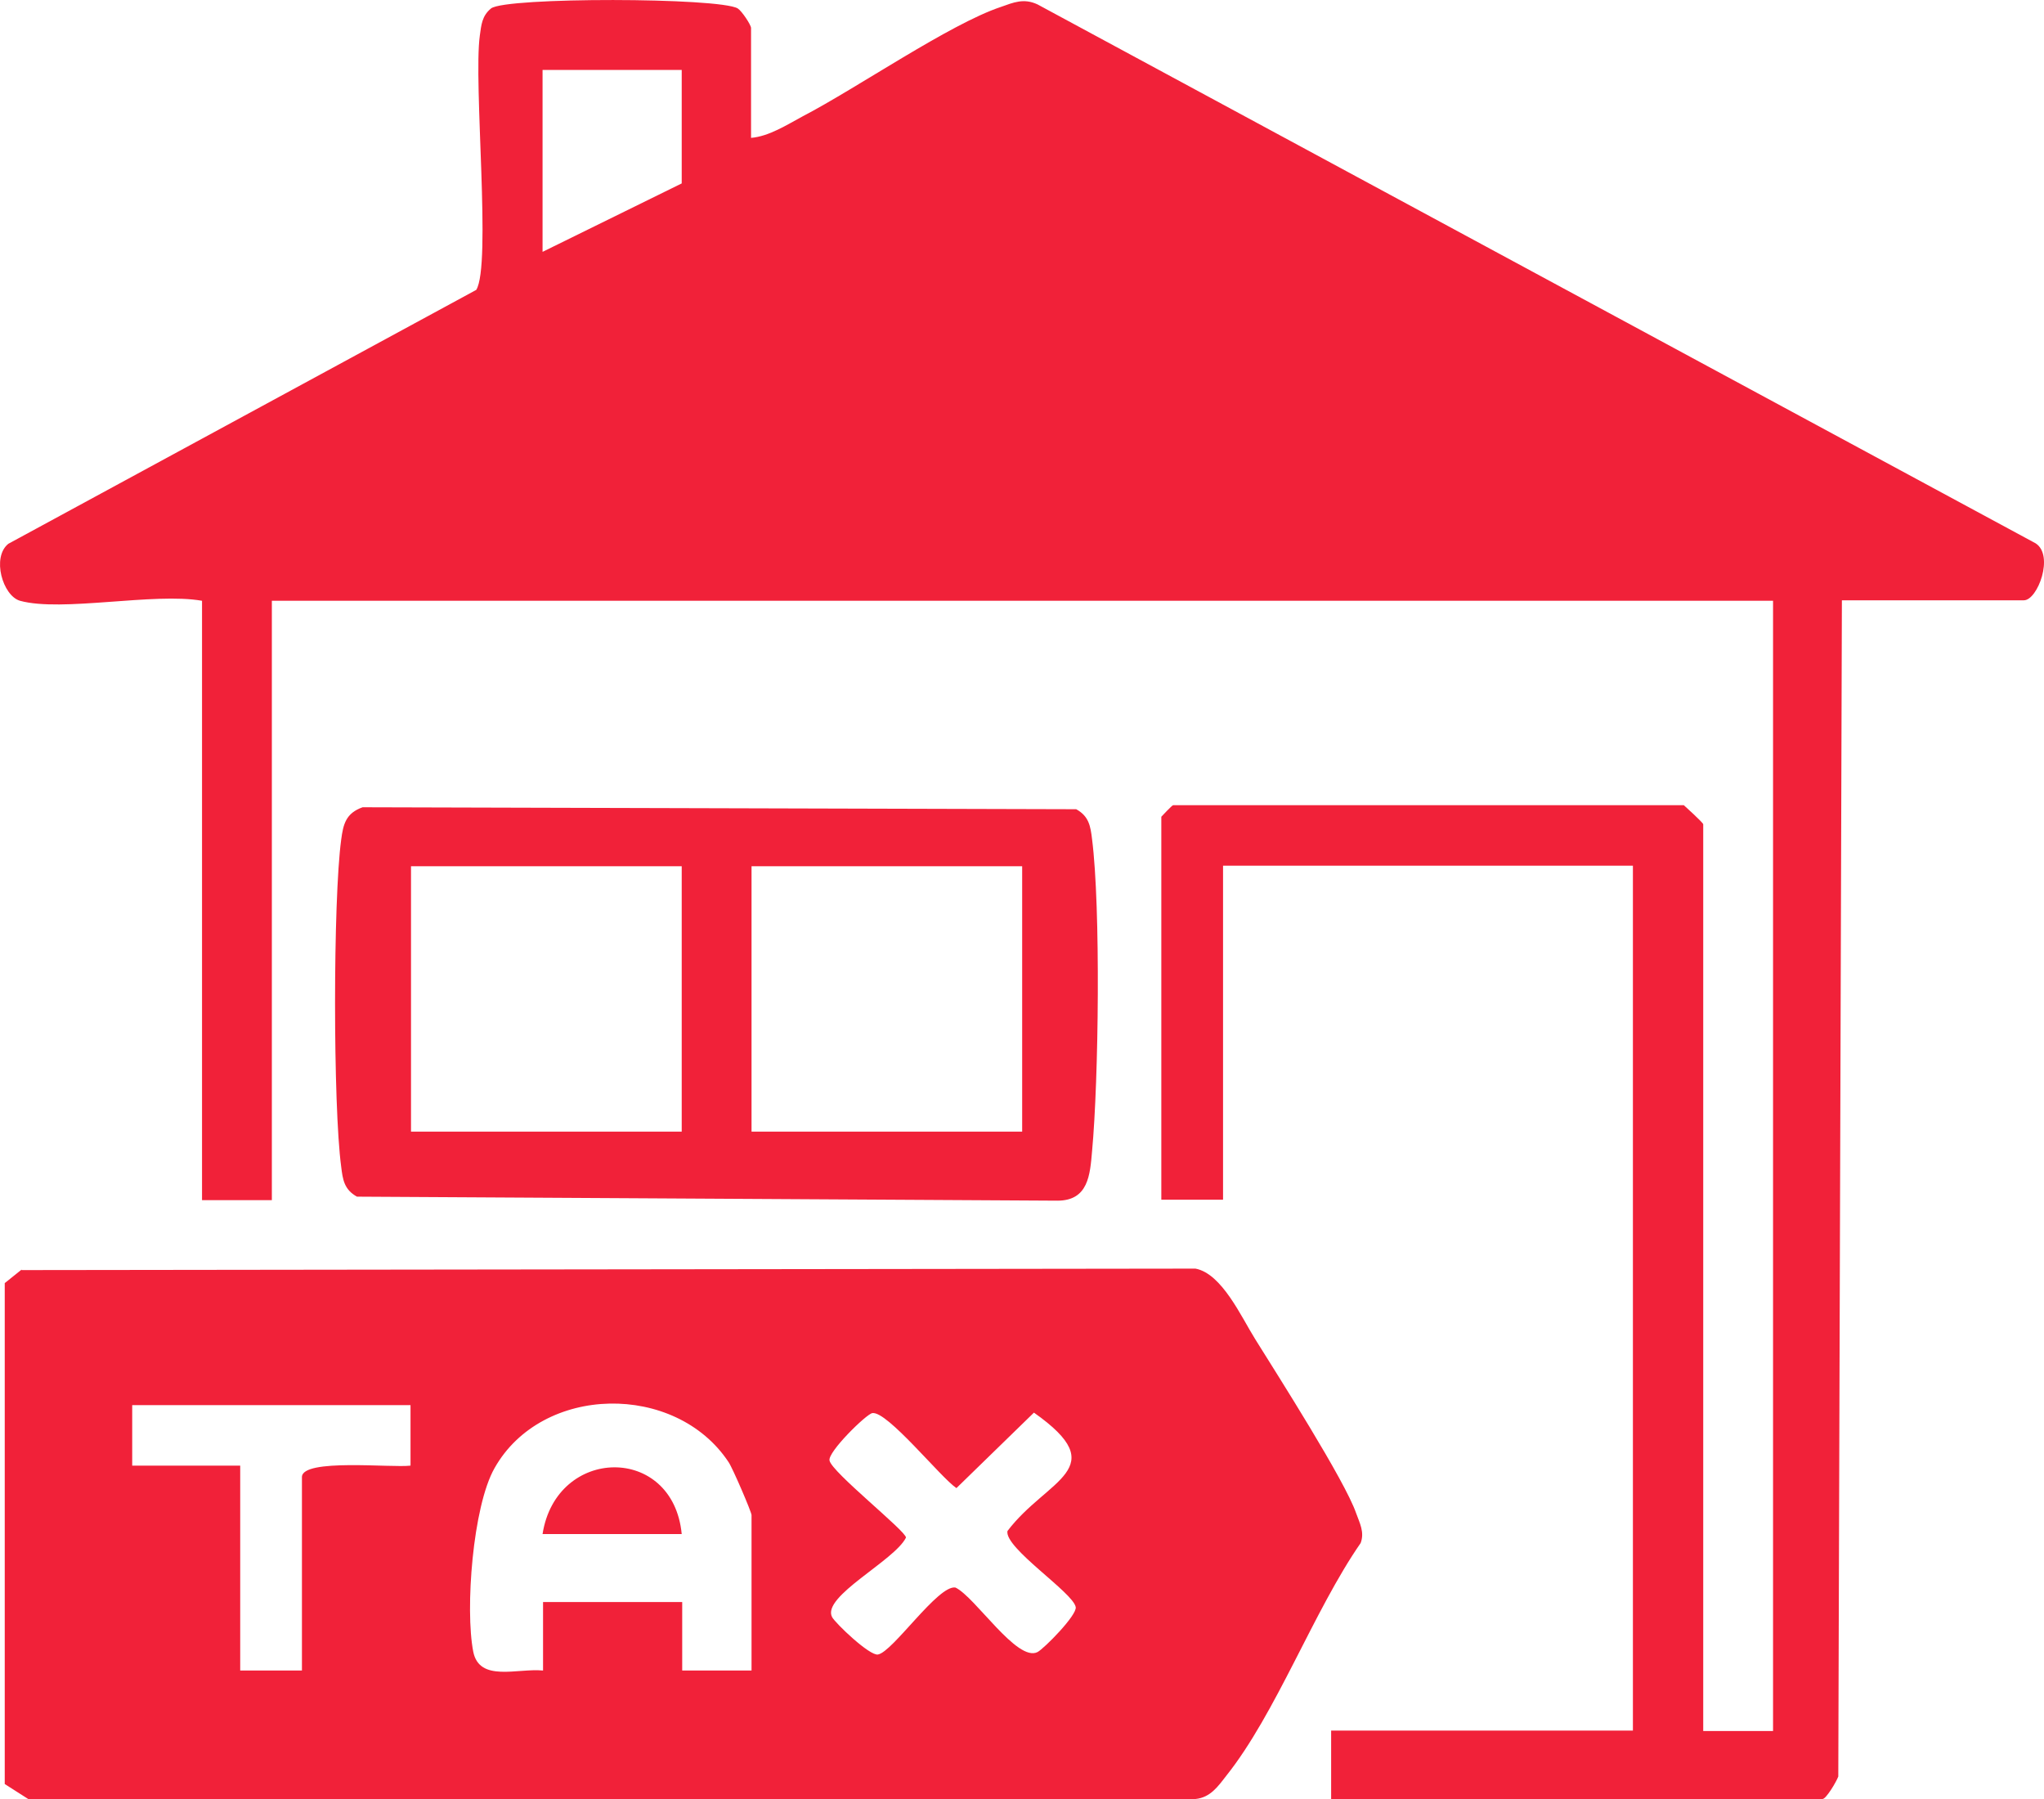
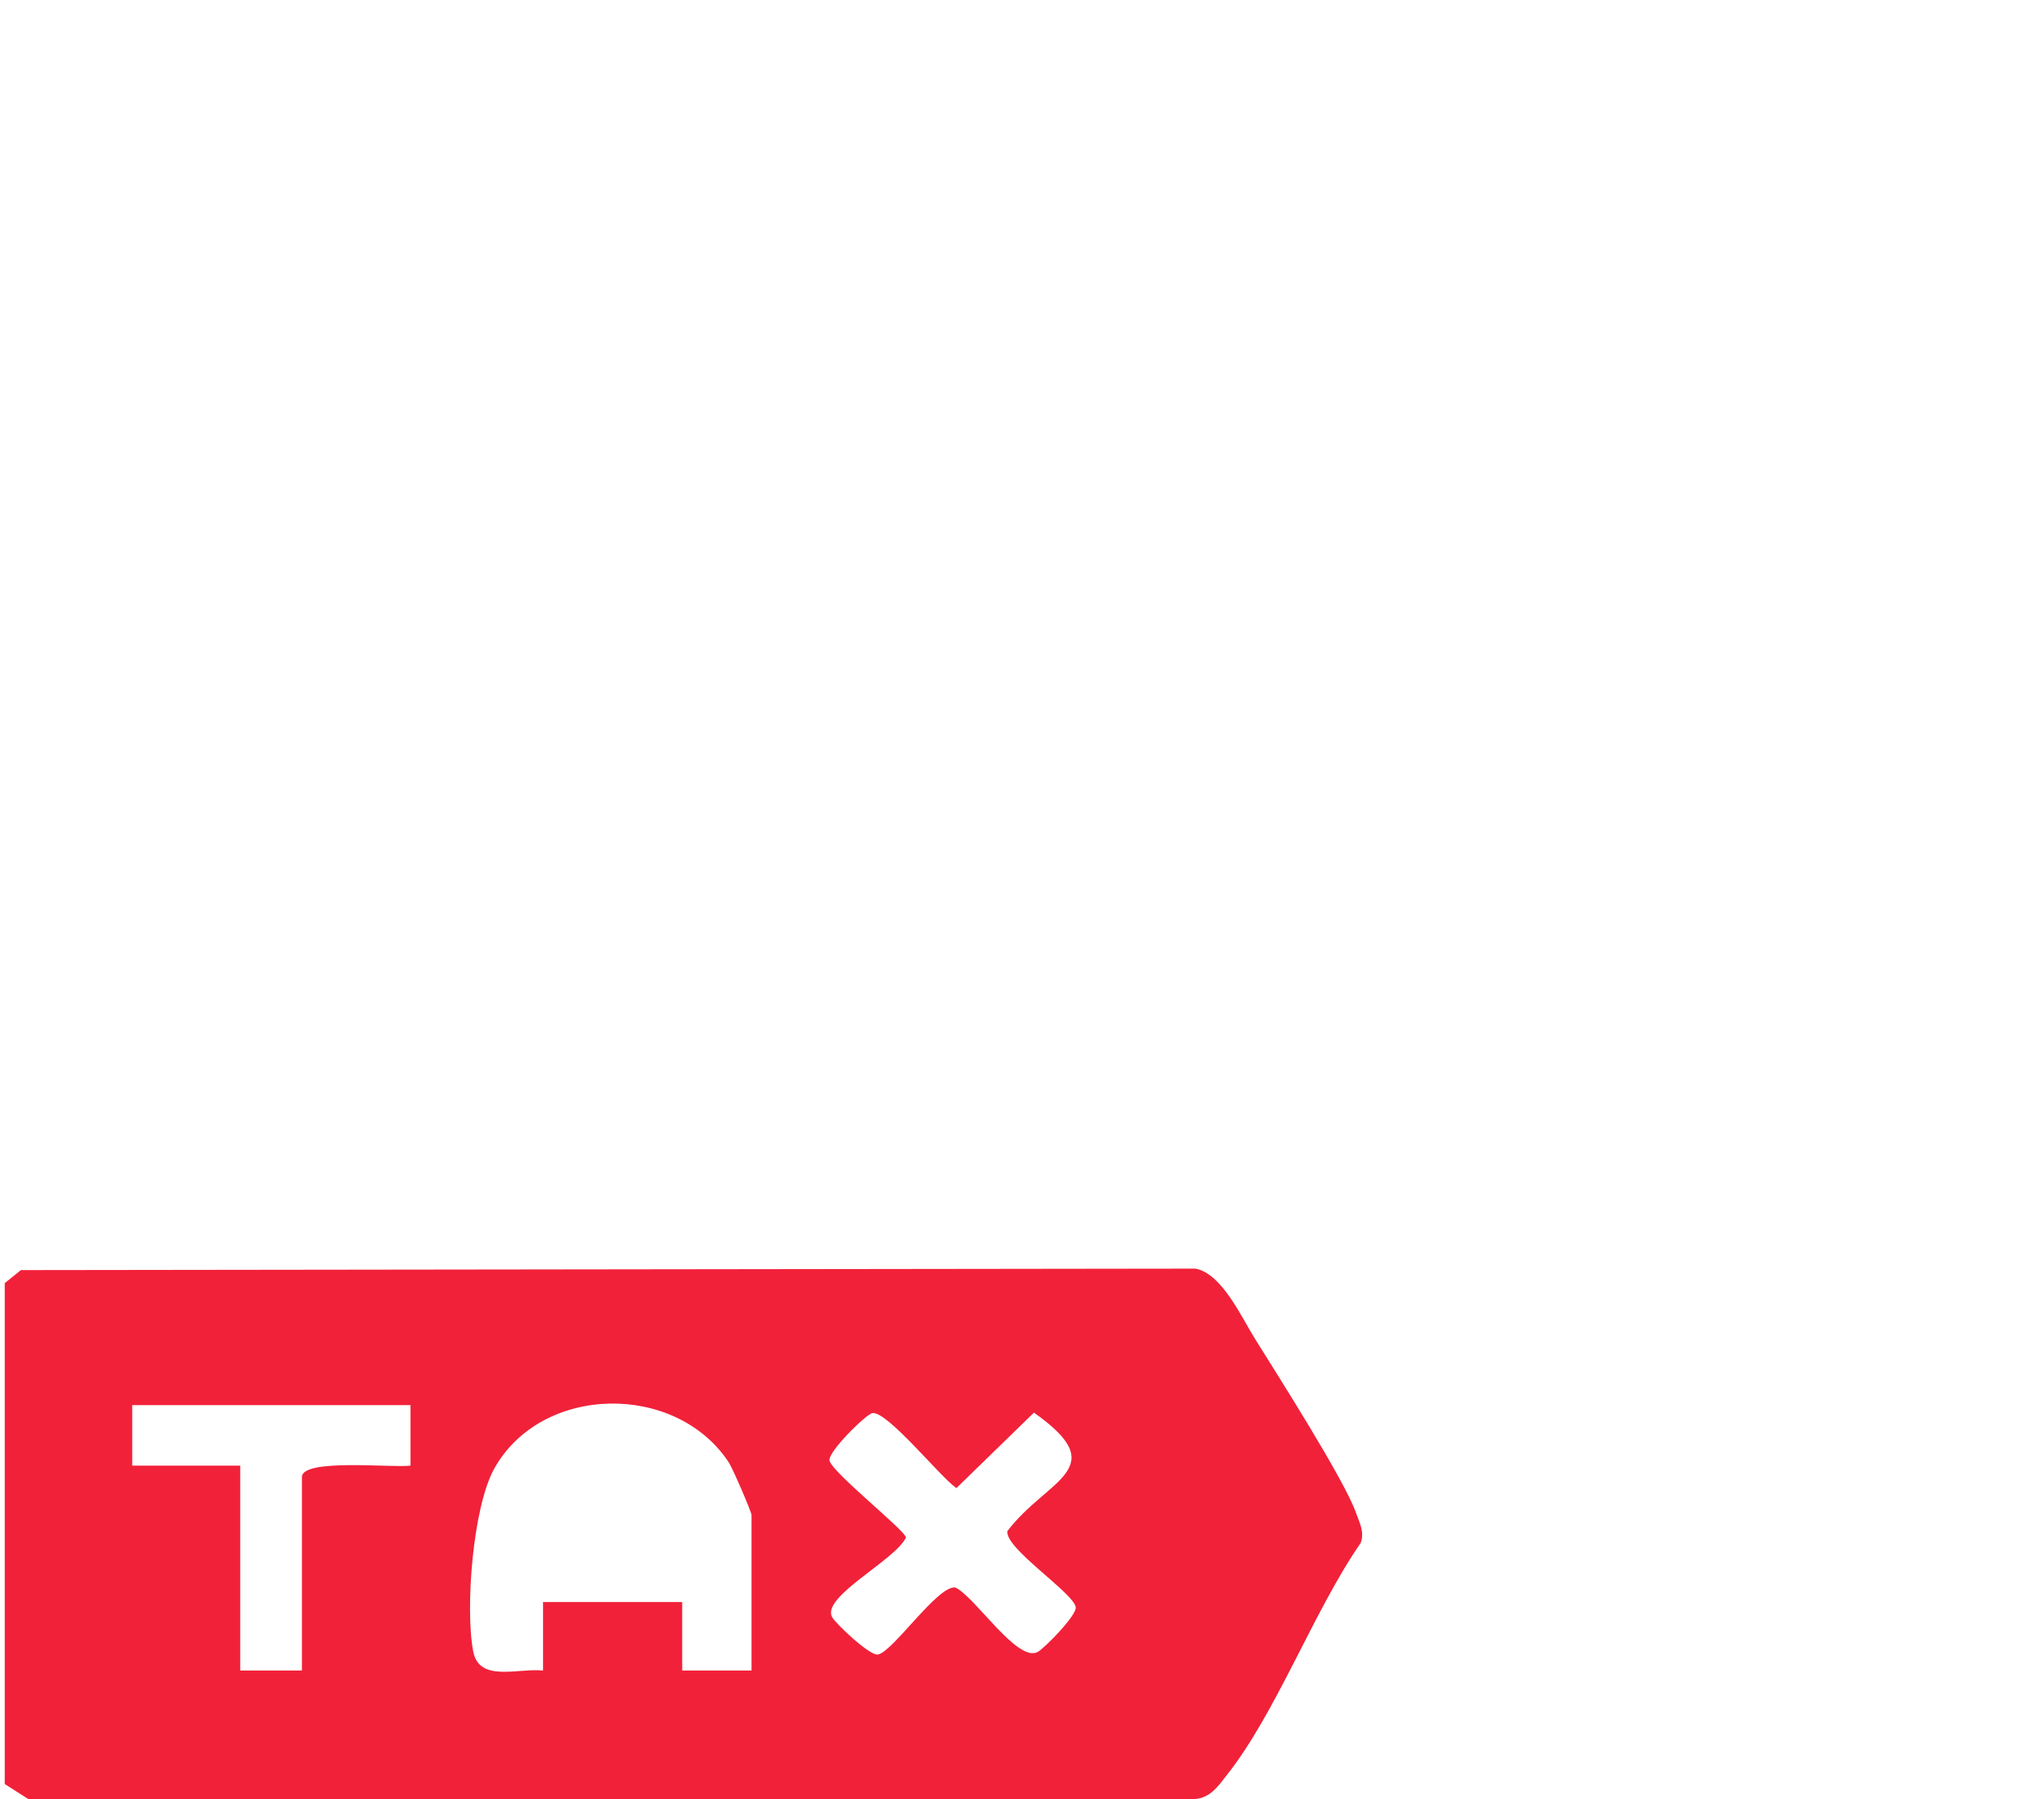
<svg xmlns="http://www.w3.org/2000/svg" width="25" height="22" viewBox="0 0 25 22" fill="none">
-   <path d="M0.245 7.347C0.033 7.286 -0.104 6.815 0.102 6.65L5.825 3.545C6.012 3.245 5.788 1.014 5.869 0.433C5.887 0.305 5.894 0.195 6.006 0.103C6.187 -0.037 8.799 -0.031 9.023 0.103C9.073 0.134 9.186 0.305 9.186 0.342V1.686C9.404 1.668 9.622 1.528 9.815 1.424C10.476 1.081 11.617 0.293 12.241 0.085C12.396 0.03 12.521 -0.025 12.69 0.054L24.897 6.644C25.128 6.791 24.922 7.341 24.754 7.341H22.528L22.484 21.725C22.459 21.792 22.335 22 22.291 22H16.281V21.163H19.972V10.587H14.959V14.671H14.204V9.988C14.204 9.988 14.335 9.847 14.348 9.847H20.595C20.595 9.847 20.832 10.061 20.832 10.08V21.169H21.686V7.347H3.325V14.677H2.471V7.347C1.885 7.243 0.756 7.488 0.245 7.347ZM8.338 0.855H6.636V3.08L8.338 2.243V0.855Z" fill="#F12139" />
  <path d="M0.264 15.532L14.622 15.514C14.946 15.575 15.183 16.107 15.352 16.376C15.626 16.816 16.449 18.106 16.586 18.503C16.63 18.626 16.692 18.736 16.642 18.87C16.069 19.695 15.607 20.955 14.996 21.719C14.897 21.847 14.803 21.982 14.622 22H0.345L0.058 21.817V15.691L0.264 15.526V15.532ZM5.027 17.183H1.617V17.923H2.938V20.429H3.693V18.063C3.693 17.831 4.796 17.953 5.021 17.923V17.183H5.027ZM9.192 20.429V18.528C9.192 18.491 8.961 17.953 8.911 17.88C8.263 16.902 6.629 16.926 6.049 17.953C5.781 18.424 5.688 19.683 5.788 20.197C5.862 20.576 6.33 20.398 6.642 20.429V19.591H8.344V20.429H9.198H9.192ZM10.669 17.281C10.595 17.293 10.121 17.758 10.146 17.861C10.171 18.002 11.081 18.723 11.081 18.803C10.944 19.084 10.046 19.524 10.177 19.775C10.22 19.854 10.638 20.252 10.738 20.233C10.919 20.203 11.474 19.378 11.686 19.414C11.929 19.53 12.44 20.331 12.69 20.203C12.771 20.16 13.176 19.75 13.157 19.653C13.126 19.475 12.284 18.931 12.322 18.723C12.808 18.082 13.625 17.965 12.646 17.275L11.698 18.198C11.505 18.069 10.85 17.25 10.669 17.281Z" fill="#F12139" />
-   <path d="M4.428 9.872L13.163 9.896C13.319 9.982 13.338 10.104 13.357 10.263C13.463 11.094 13.438 13.21 13.357 14.078C13.332 14.365 13.313 14.683 12.933 14.683L4.366 14.634C4.21 14.548 4.192 14.426 4.173 14.267C4.073 13.527 4.073 11.003 4.173 10.269C4.198 10.08 4.229 9.945 4.435 9.872H4.428ZM8.338 10.593H5.027V13.839H8.338V10.593ZM12.502 10.593H9.192V13.839H12.502V10.593Z" fill="#F12139" />
-   <path d="M8.338 18.76H6.636C6.804 17.684 8.232 17.66 8.338 18.76Z" fill="#F12139" />
</svg>